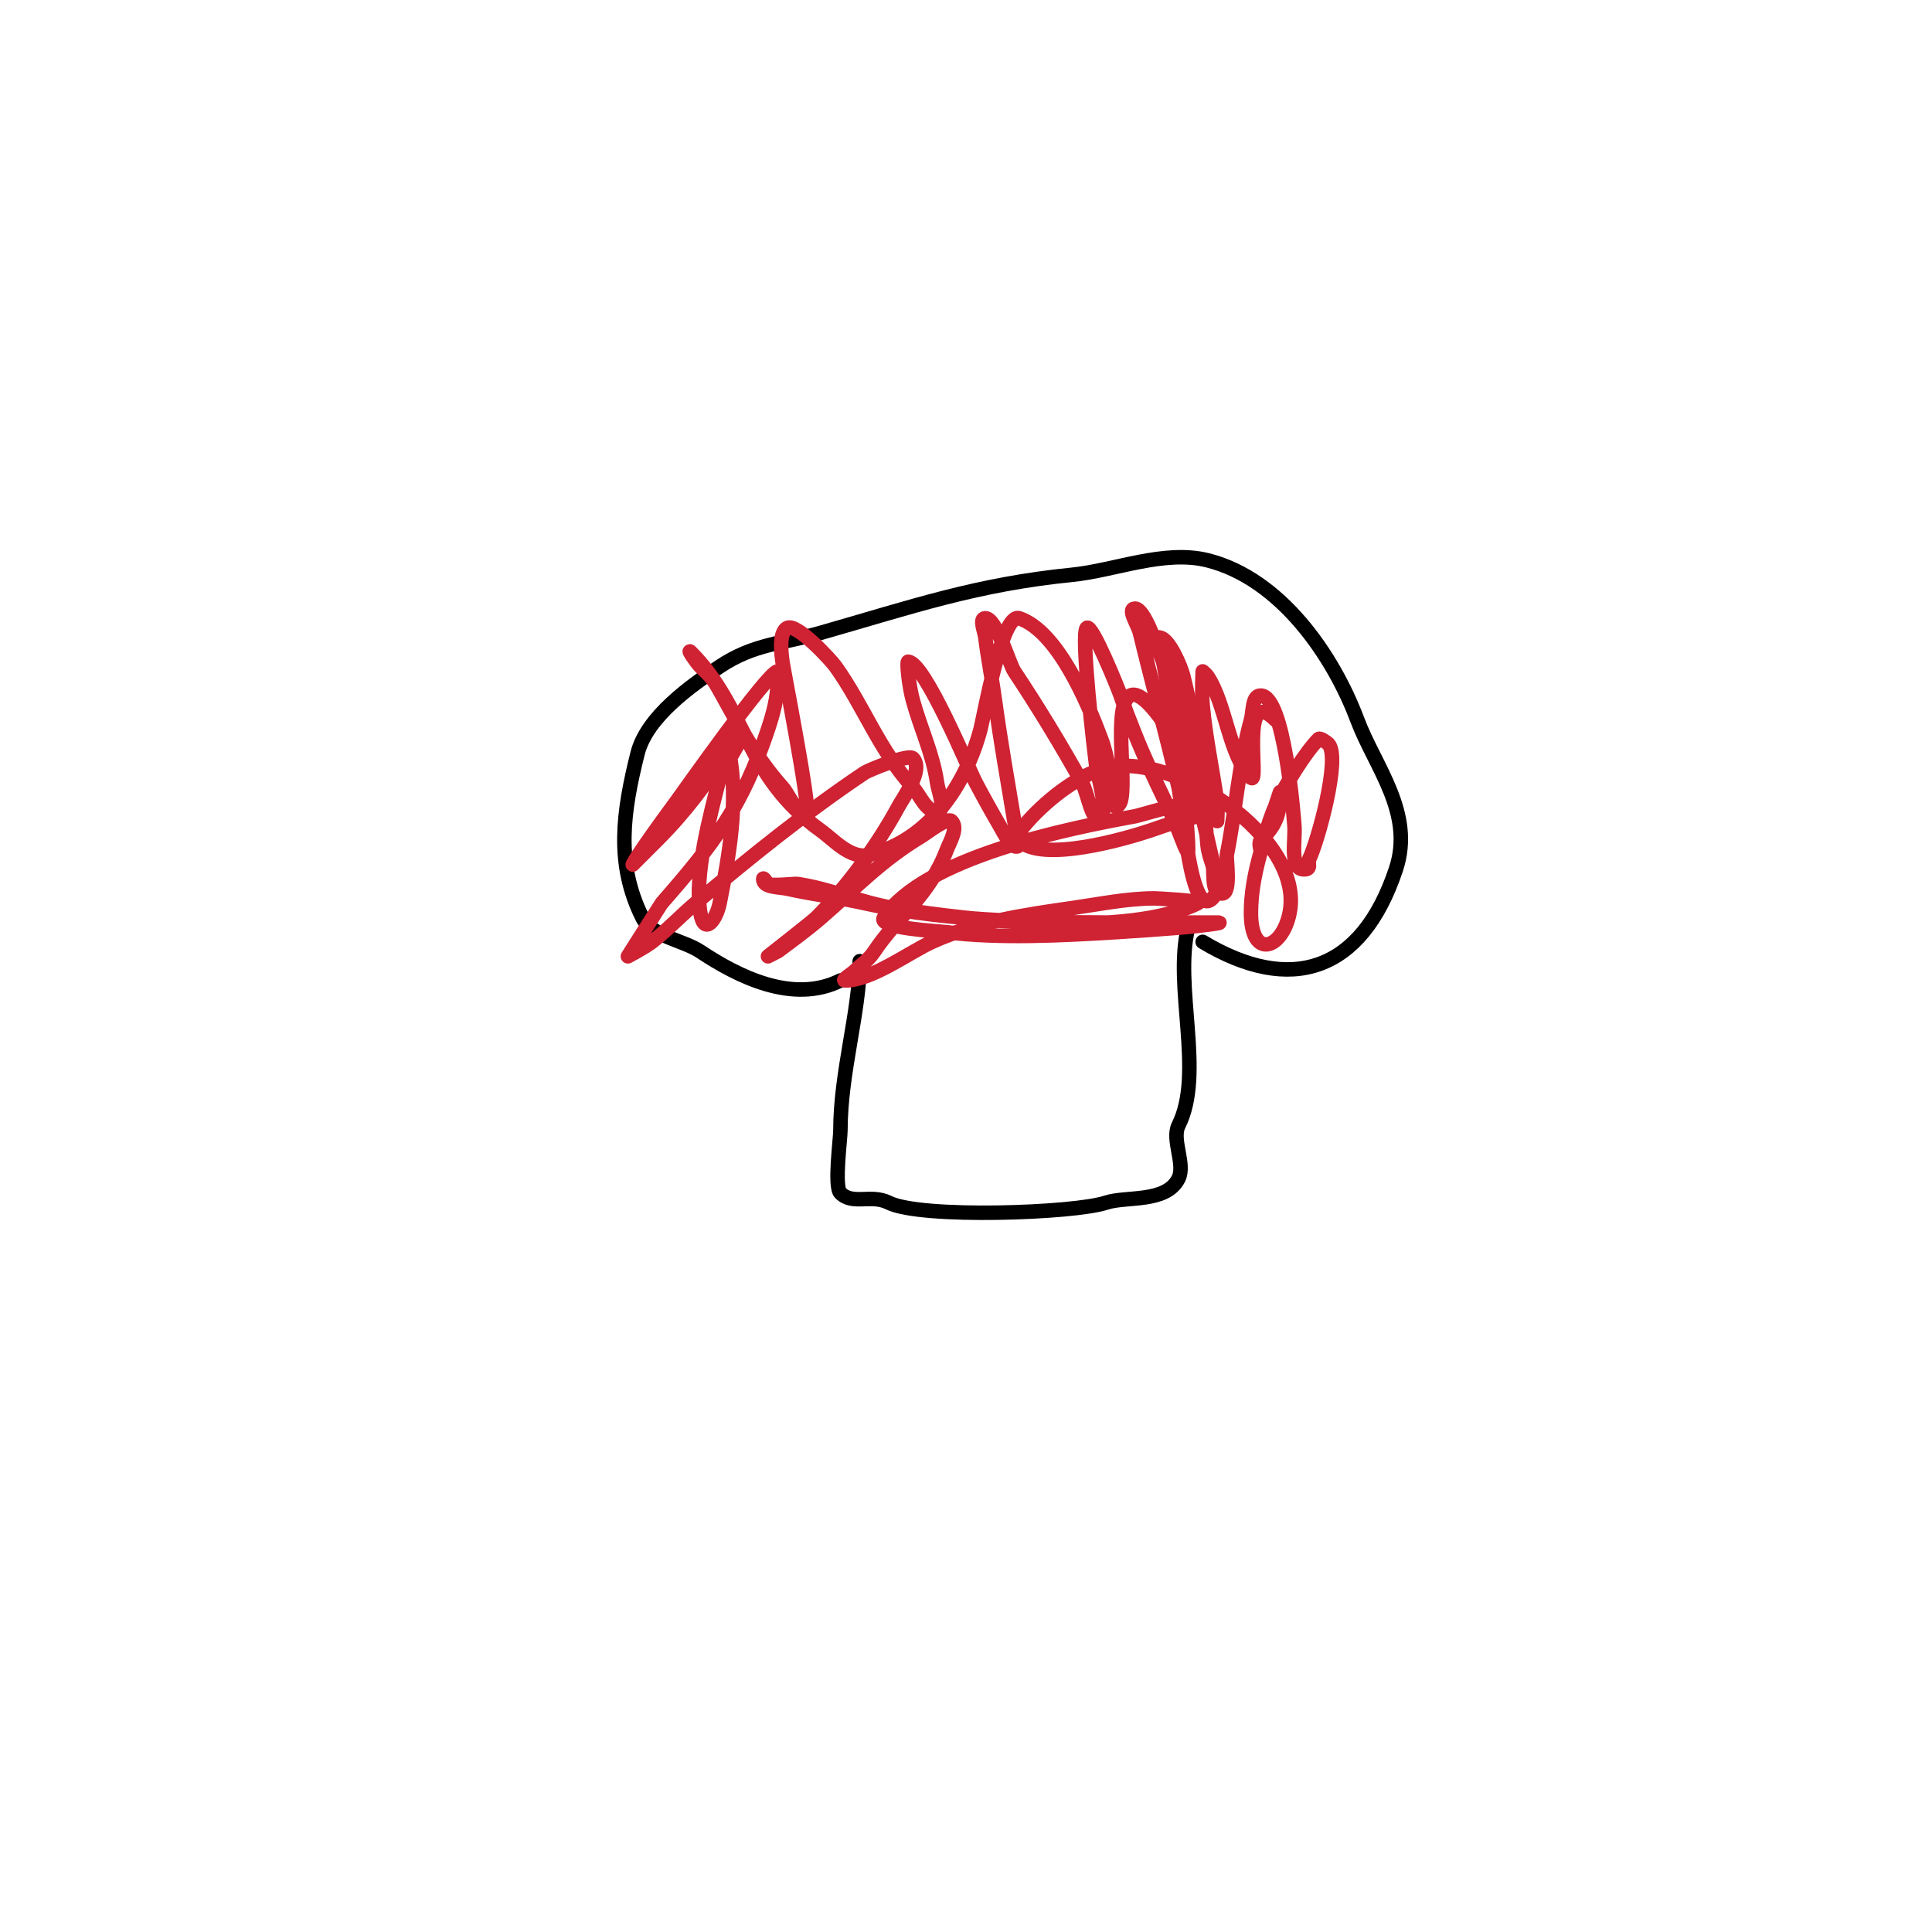
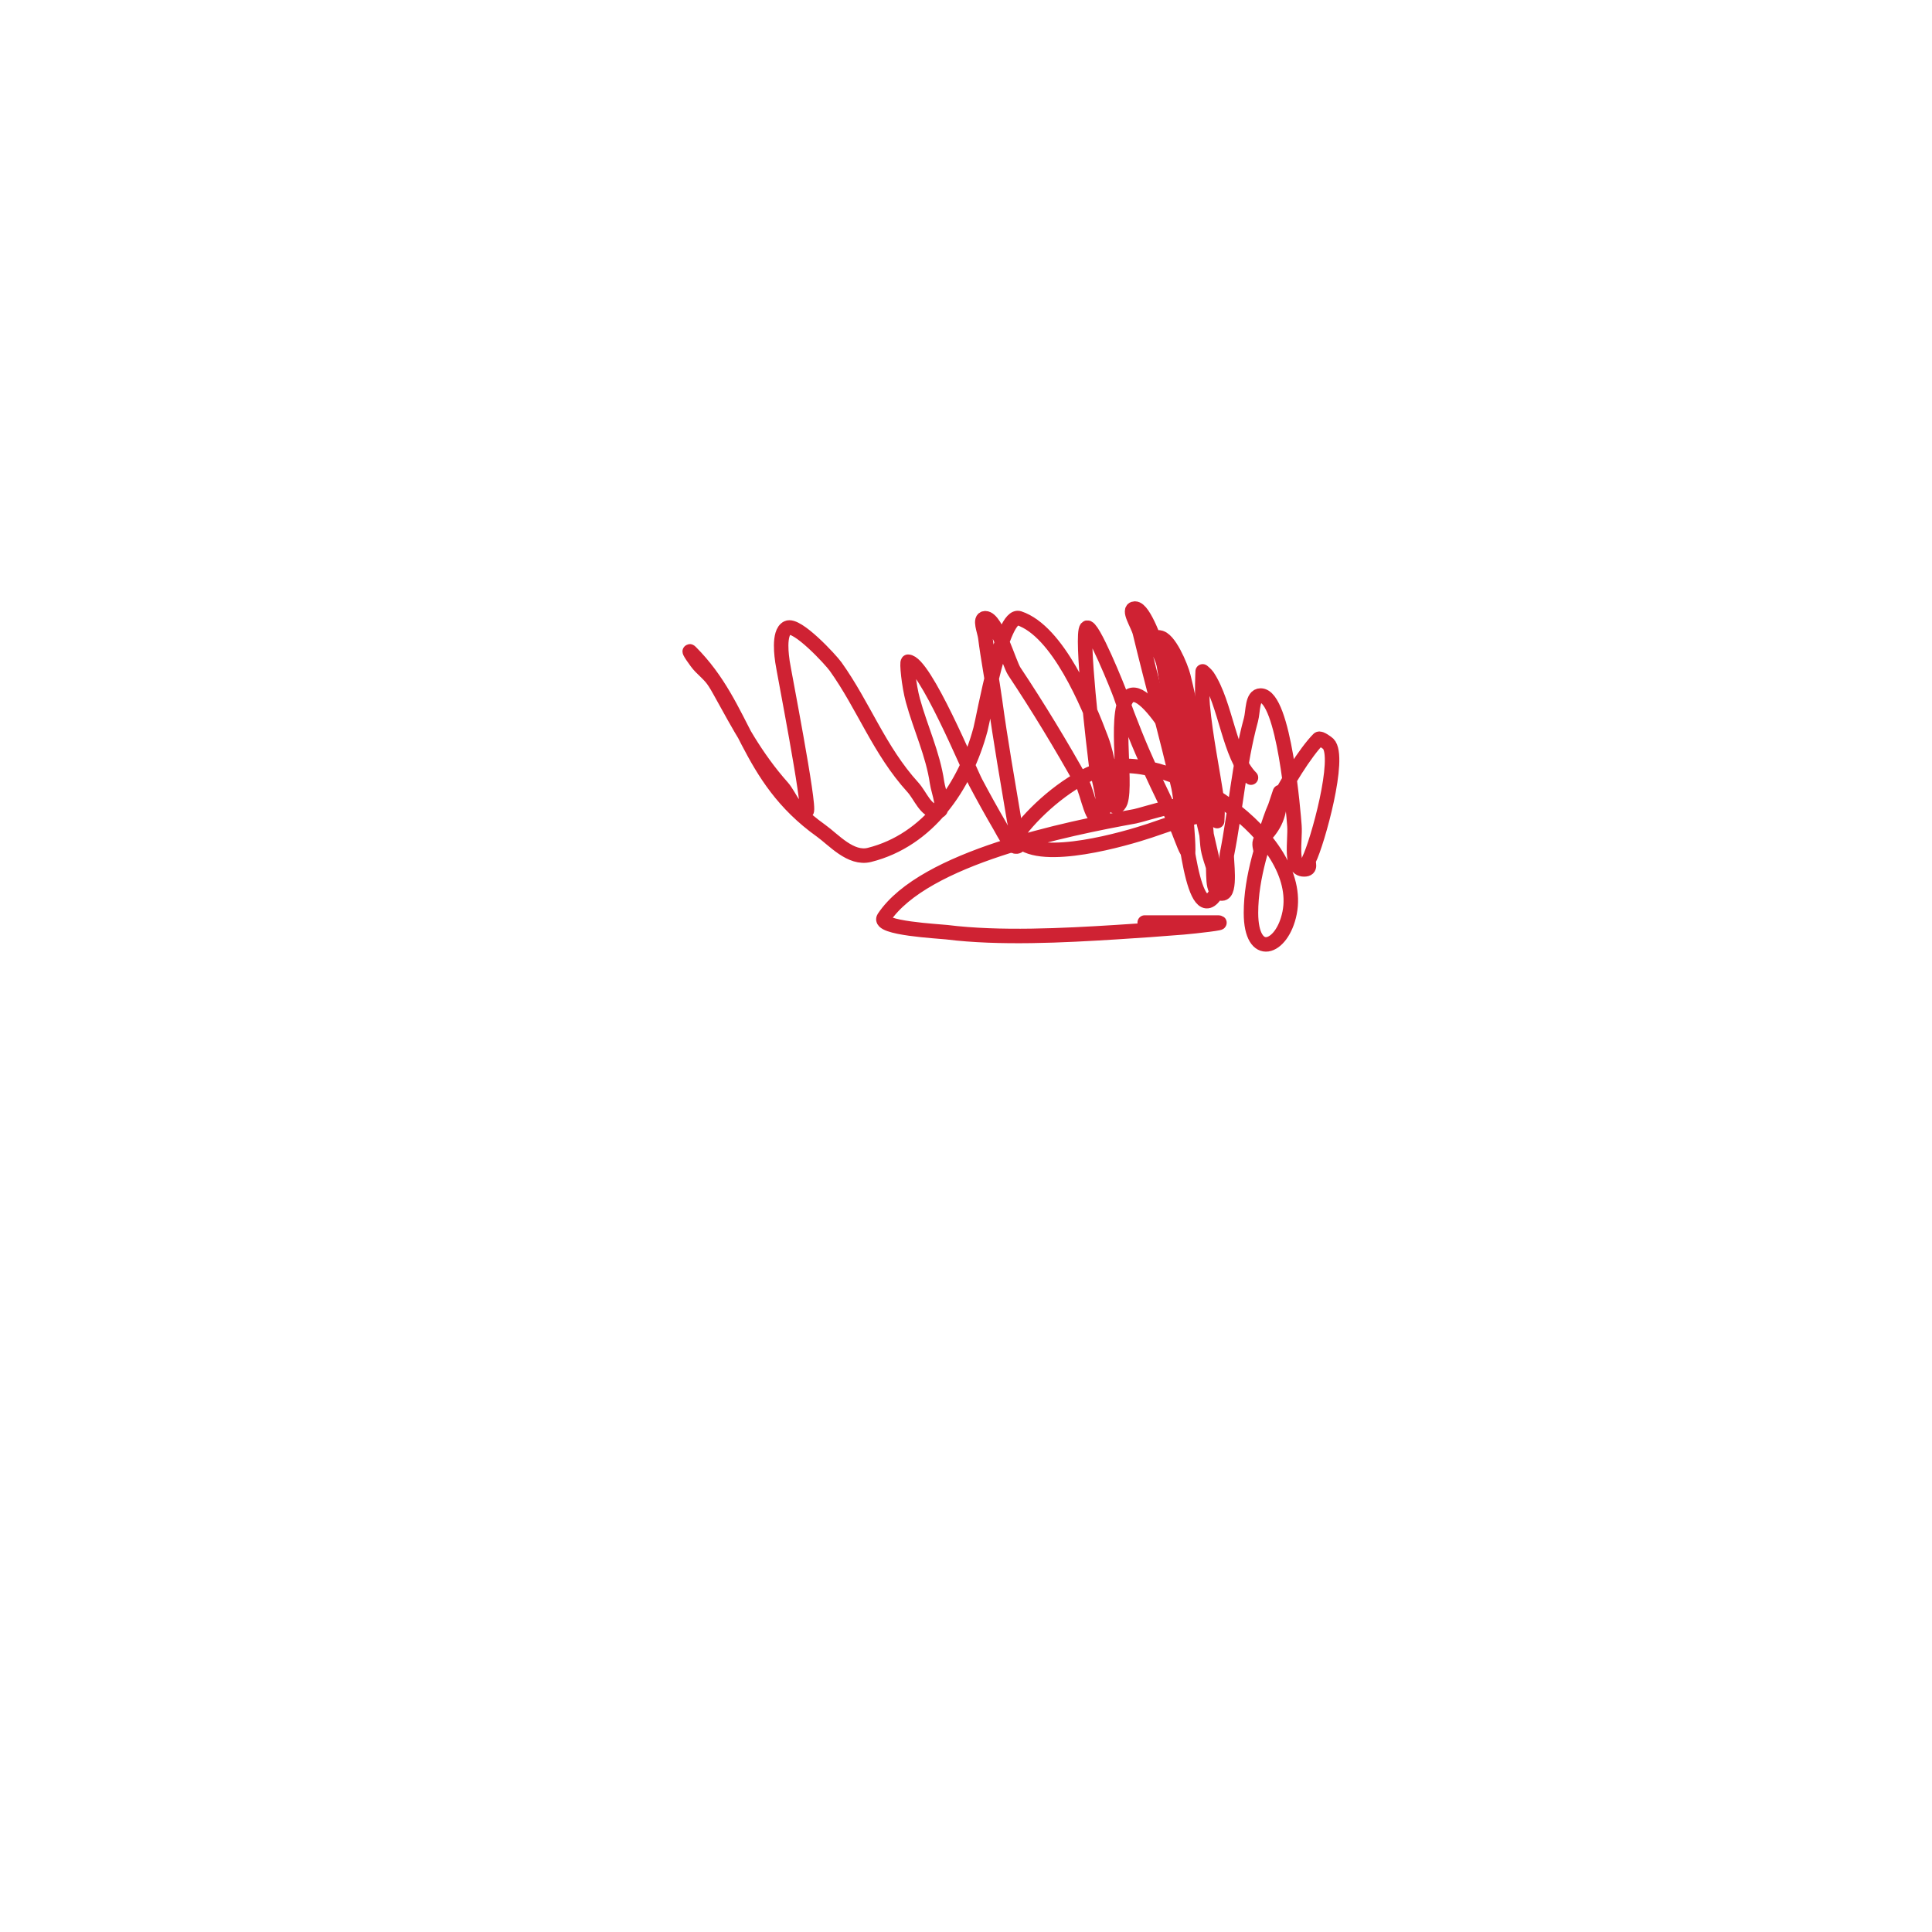
<svg xmlns="http://www.w3.org/2000/svg" viewBox="0 0 400 400" version="1.1">
  <g fill="none" stroke="#000000" stroke-width="3" stroke-linecap="round" stroke-linejoin="round">
-     <path d="M246,192c-3.054,12.215 3.421,30.158 -2,41c-1.467,2.933 1.467,8.067 0,11c-2.568,5.137 -10.813,3.604 -15,5c-6.607,2.202 -38.371,3.314 -45,0c-3.678,-1.839 -7.431,0.569 -10,-2c-1.334,-1.334 0,-11.106 0,-13c0,-12.042 4,-24.591 4,-35" />
-     <path d="M249,195c18.253,10.952 32.914,6.259 40,-15c3.909,-11.726 -4.338,-21.234 -8,-31c-4.959,-13.225 -15.851,-29.213 -31,-33c-8.94,-2.235 -19.251,2.125 -28,3c-19.838,1.984 -33.092,6.598 -52,12c-8.034,2.295 -13.852,2.234 -21,7c-5.854,3.902 -15.09,10.361 -17,18c-3.005,12.02 -4.605,22.79 1,34c1.932,3.863 8.489,4.66 12,7c7.676,5.117 19.133,10.934 29,6" />
-   </g>
+     </g>
  <g fill="none" stroke="#cf2233" stroke-width="3" stroke-linecap="round" stroke-linejoin="round">
-     <path d="M151,156c1.964,9.82 -0.051,21.254 -2,31c-0.674,3.368 -3.187,6.879 -4,2c-1.336,-8.014 2.053,-20.214 4,-28c0.178,-0.71 5,-9 5,-9c0,0 -2.216,1.823 -3,3c-4.955,7.432 -8.84,12.84 -15,19c-0.864,0.864 -5,5 -5,5c0,0 0.206,-1.065 9,-13c1.311,-1.779 19.067,-27 21,-27c0.667,0 0,1.333 0,2c0,3.399 -0.925,6.775 -2,10c-5.347,16.042 -11.235,23.697 -22,36c-0.106,0.122 -7,11 -7,11c0,0 3.459,-1.815 5,-3c3.181,-2.447 5.93,-5.415 9,-8c10.922,-9.198 23.223,-19.149 35,-27c0.894,-0.596 9.071,-3.929 10,-3c2.335,2.335 -2.027,8.192 -3,10c-4.219,7.835 -10.64,16.64 -17,23c-0.743,0.743 -10,8 -10,8c0,0 1.948,-0.961 2,-1c3.04,-2.28 6.128,-4.511 9,-7c7.741,-6.709 12.562,-11.937 21,-17c0.766,-0.46 5.115,-3.885 6,-3c1.434,1.434 -0.272,4.108 -1,6c-3.749,9.748 -9.986,13.479 -15,21c-1.236,1.854 -2.557,2.557 -4,4c-0.667,0.667 -2.943,2 -2,2c5.475,0 13.168,-5.804 18,-8c9.146,-4.157 19.274,-5.611 29,-7c5.576,-0.797 11.402,-2 17,-2c0.441,0 10.026,0.487 9,1c-14.353,7.177 -47.102,3.65 -63,1c-6.799,-1.133 -13.26,-4.037 -20,-5c-0.384,-0.055 -5.492,0.508 -6,0c-0.333,-0.333 -1,-1.471 -1,-1c0,1.795 3.248,1.611 5,2c5.269,1.171 10.731,1.829 16,3c18.7,4.156 38.822,4 58,4" />
    <path d="M237,191c5,0 10,0 15,0c2.357,0 -4.651,0.804 -7,1c-4.662,0.389 -9.331,0.708 -14,1c-10.793,0.675 -24.09,1.364 -35,0c-1.466,-0.183 -14.459,-0.811 -13,-3c8.316,-12.474 38.023,-18.459 52,-21c1.727,-0.314 12.844,-4.156 15,-2c1.581,1.581 -3.858,2.357 -6,3c-2.019,0.606 -4,1.333 -6,2c-4.919,1.64 -22.287,6.713 -27,2c-0.745,-0.745 0.325,-2.19 1,-3c3.965,-4.758 10.908,-10.477 17,-12c13.915,-3.479 41.136,14.321 38,30c-1.519,7.595 -8,9.745 -8,0c0,-7.527 2.655,-14.966 5,-22c0.333,-1 1,-3 1,-3c0,0 0,0.667 0,1c0,4.311 -1.504,6.504 -4,9c-0.471,0.471 0,2 0,2c0,0 1.691,-6.121 3,-9c2.04,-4.487 6.336,-11.336 9,-14c0.333,-0.333 1.9,0.9 2,1c2.702,2.702 -2.207,20.413 -4,24c-0.299,0.598 0.658,2 -1,2c-3.073,0 -1.781,-5.935 -2,-9c-0.171,-2.392 -2.131,-27 -7,-27c-1.795,0 -1.528,3.268 -2,5c-2.511,9.208 -3.156,18.778 -5,28c-0.159,0.794 0.964,8 -1,8c-2.427,0 -1.474,-4.631 -2,-7c-0.965,-4.341 -2.014,-8.663 -3,-13c-2.251,-9.905 -4.022,-20.717 -8,-30c-0.548,-1.278 -3.096,-9 -5,-9c-1.7,0 0.601,3.348 1,5c2.58,10.688 5.528,21.287 8,32c0.884,3.832 2.435,27.565 7,23c2.603,-2.603 -0.681,-7.332 -1,-11c-1.043,-11.998 -2.073,-23.293 -5,-35c-0.504,-2.014 -3.011,-8 -5,-8" />
    <path d="M240,132c0.142,1.21 6,33.467 6,44c0,1.491 -1.432,-2.622 -2,-4c-1.817,-4.413 -4.041,-8.648 -6,-13c-1.042,-2.315 -2.057,-4.643 -3,-7c-1.058,-2.644 -2.099,-5.298 -3,-8c-0.385,-1.154 -5.959,-15.041 -7,-14c-1.302,1.302 1.508,25.065 2,29c0.128,1.026 2.425,8.575 1,10c-1.9,1.9 -2.695,-4.651 -4,-7c-4.204,-7.568 -9.133,-15.7 -14,-23c-1.075,-1.613 -3.691,-11 -6,-11c-1.333,0 -0.165,2.677 0,4c0.544,4.35 1.408,8.656 2,13c1.151,8.444 2.608,16.649 4,25c0.105,0.631 1.289,4.711 1,5c-1.333,1.333 -3.05,-2.371 -4,-4c-1.729,-2.964 -3.394,-5.967 -5,-9c-1.256,-2.372 -10.592,-25 -14,-25c-0.318,0 0.153,4.896 1,8c1.539,5.642 4.167,11.166 5,17c0.283,1.98 2,6 0,6c-2.357,0 -3.414,-3.256 -5,-5c-6.981,-7.68 -10.182,-16.855 -16,-25c-0.986,-1.38 -8.002,-8.999 -10,-8c-1.959,0.98 -1.091,6.269 -1,7c0.168,1.344 5.814,30.186 5,31c-1.667,1.667 -3.434,-3.238 -5,-5c-5.624,-6.327 -8.894,-12.609 -13,-20c-1.577,-2.838 -1.892,-2.892 -4,-5c-0.85,-0.85 -2.85,-3.85 -2,-3c11.549,11.549 11.248,25.749 27,37c2.583,1.845 6.116,5.971 10,5c12.192,-3.048 19.857,-14.214 23,-26c0.713,-2.675 4.42,-24.193 8,-23c8.035,2.678 14.288,17.768 17,25c1.533,4.087 1.687,8.059 3,12c0.211,0.632 -0.667,2 0,2c0.471,0 0.851,-0.553 1,-1c1.369,-4.107 -1.636,-20.182 2,-22c4.244,-2.122 14.215,18.038 15,20c0.41,1.025 3,6 3,6c0,0 0.189,-2.68 0,-4c-0.954,-6.681 -2.386,-13.25 -3,-20c-0.211,-2.324 0,-7 0,-7c0,0 0.739,0.608 1,1c3.855,5.782 4.441,16.441 9,21" />
-     <path d="M259,161c1.877,1.877 -2.451,-19.451 5,-12" />
  </g>
</svg>